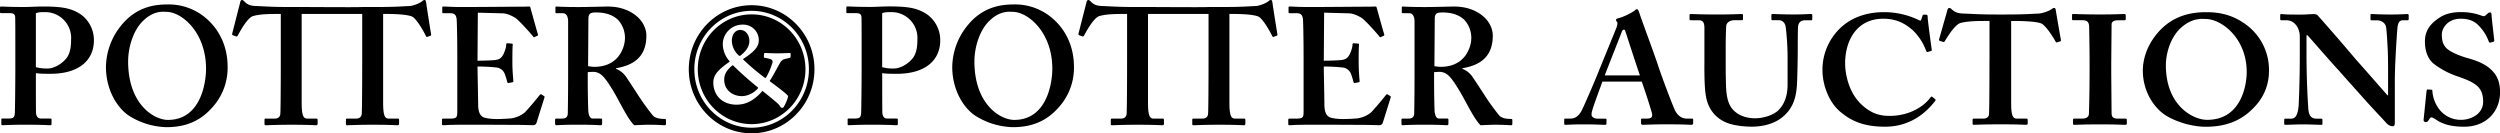
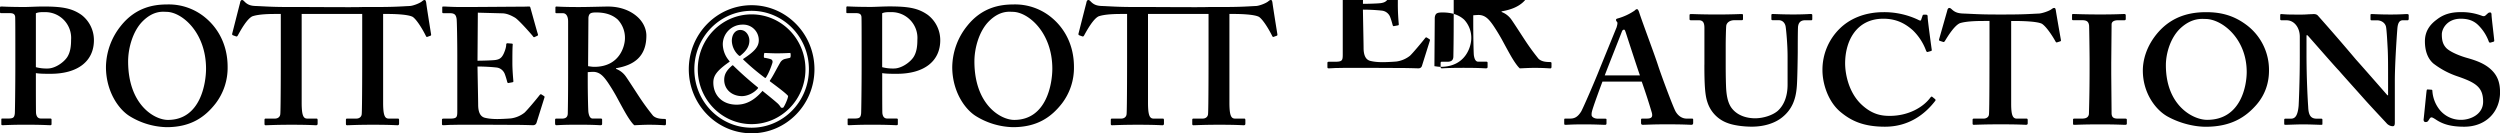
<svg xmlns="http://www.w3.org/2000/svg" xml:space="preserve" width="600" height="32">
-   <path d="M384.58 19.61c-.33.86-2.31 6.18-2.52 7.19-.08.3-.08.6-.08.78 0 .48.65.9 1.46.9h1.71c.32 0 .41.07.41.18v.93c0 .22-.08.37-.33.37-.57 0-2.27-.11-5.12-.11-3 0-3.89.11-4.46.11-.24 0-.24-.22-.24-.49v-.71c0-.23.08-.3.24-.3h1.22c1.14 0 1.87-.52 2.6-1.68.41-.67 3.33-7.37 4.55-10.5L388 6.52c.08-.37.32-1.04.08-1.27a.83.83 0 0 1-.24-.45c0-.15.08-.3.41-.37a13.9 13.9 0 0 0 4.02-1.86c.24-.22.41-.37.61-.37.24 0 .41.45.49.67.73 2.31 3.89 10.65 4.63 13.04.97 2.91 3.57 9.83 4.14 10.84.73 1.27 1.79 1.71 2.6 1.71h1.3c.24 0 .32.07.32.26v.78c0 .22-.08.45-.41.45-.73 0-1.54-.11-6.01-.11-3.41 0-4.79.11-5.68.11-.33 0-.41-.22-.41-.45v-.74c0-.23.08-.3.33-.3h1.05c1.14 0 1.46-.37 1.22-1.38a147.8 147.8 0 0 0-2.43-7.49h-9.44zm9.01-1.5c-.41-1.08-3.17-9.57-3.41-10.32-.16-.45-.24-.67-.41-.67-.24 0-.41.15-.53.48-.16.48-3.81 9.65-4.1 10.5h8.45zm15.46-2.57c0 4.88.16 7.34.73 8.98a7.84 7.84 0 0 0 4.79 4.99c1.54.6 3.9.89 5.85.89 3.08 0 5.68-.89 7.39-2.31 2.19-1.79 3.16-4.1 3.41-7.15.16-1.49.24-7.97.24-8.49 0-.48 0-5.7.08-6.14.08-.41.24-1.45 1.71-1.45h1.46c.2 0 .24-.11.24-.33v-.87c0-.18-.04-.3-.41-.3-.32 0-1.63.11-4.14.11-2.68 0-4.55-.11-4.95-.11-.24 0-.32.08-.32.3v.93c0 .15.08.26.32.26h1.46c.89 0 1.54.67 1.66 1.64.12.86.45 4.14.45 7.12v6.7c0 2.72-.81 4.88-2.35 6.29-1.3 1.12-3.57 1.79-5.44 1.79-1.95 0-4.14-.6-5.52-2.31-.97-1.19-1.3-2.91-1.42-4.62-.08-1.2-.12-3.84-.12-5.7v-4.62c0-2.16.08-4.4.12-4.84.04-.78.77-1.45 1.99-1.45h1.71c.25 0 .33-.07.33-.3v-.92c0-.18-.08-.26-.33-.26-.49 0-2.43.11-5.84.11-3.9 0-5.85-.11-6.25-.11-.33 0-.41.08-.41.3v.86c0 .26.08.33.32.33h1.87c1.05 0 1.38.6 1.38 1.86v8.82zm54.67 7.68c-.12-.11-.28 0-.48.26-1.71 2.28-5.24 4.33-9.7 4.33-1.95 0-4.3-.3-6.98-2.91-3-2.98-3.73-7.38-3.73-9.68 0-5.36 2.68-10.73 9.17-10.73 3.16 0 5.28 1.19 7.06 2.76a13.01 13.01 0 0 1 3.17 4.84c.12.3.24.45.45.37l.77-.22c.16-.04.2-.15.16-.37-.16-1.12-.97-7.08-.97-7.75 0-.52-.08-.6-.57-.6-.49 0-.57 0-.65.22l-.33.97c-.08.3-.24.3-.81 0a19 19 0 0 0-8.2-1.79c-4.87 0-8.36 1.79-10.55 3.95a13.8 13.8 0 0 0-4.14 9.98c0 3.28 1.38 7.6 4.38 10.06 2.52 2.08 5.44 3.5 10.63 3.5 5.76 0 9.66-3.05 12.09-6.25.08-.15.04-.26-.08-.38l-.69-.56zm13.75-8.87c0 .75 0 12.14-.12 13.11-.04.56-.53 1.01-1.34 1.01h-2.31c-.16 0-.28.07-.28.3v.85c0 .26.08.33.32.33.57 0 2.27-.11 6.41-.11 4.38 0 5.68.11 6.09.11.32 0 .41-.15.41-.37v-.78c0-.18-.08-.33-.24-.33h-2.35c-.98 0-1.38-.75-1.38-3.58V5.04h1.14c1.46 0 5.12.08 6.25.67 1.14.75 2.64 3.13 3.21 4.17.12.22.21.33.37.3l.81-.26c.12-.04.2-.11.16-.33-.32-1.79-1.13-6.41-1.22-7.08-.08-.45-.16-.6-.41-.6-.25 0-.41.15-.73.37-.61.41-2.15.93-2.92.97-1.87.08-3.57.23-8.04.23h-2.19c-3.98 0-5.68-.15-7.88-.23-1.14-.04-1.95-.22-2.76-.97-.24-.22-.41-.37-.65-.37-.16 0-.4.15-.49.67l-1.95 6.85c-.04.19 0 .3.16.37l.81.26c.2.08.33-.07.45-.26.77-1.27 2.31-3.72 3.61-4.25 1.71-.52 4.63-.52 5.93-.52h1.14v9.32zm29.23.53.08-9.01c0-.71.65-1.01 1.54-1.01h1.54c.16 0 .32-.07.32-.3V3.7c0-.19-.08-.34-.32-.34-.57 0-1.87.11-5.76.11-3.98 0-6.09-.11-6.57-.11-.16 0-.24.08-.24.26v.97c0 .19.08.26.32.26h2.11c1.14 0 1.54.37 1.66 1.27.04.48.12 7.19.12 8.08v2.61a360 360 0 0 1-.16 10.58c-.16 1.01-1.06 1.08-1.87 1.08h-1.62c-.24 0-.32.07-.32.22v1.01c0 .19.08.26.32.26.41 0 2.19-.11 6.25-.11 3.81 0 5.44.11 5.93.11.24 0 .41-.07.41-.3v-.93c0-.19-.16-.26-.33-.26h-1.7c-.97 0-1.63-.15-1.63-1.34l-.08-9.35v-2.9zm32.34-8.98a13.46 13.46 0 0 1 5.52 11.03c0 2.76-.81 5.66-3 8.2-2.6 2.98-6.09 5.29-12.18 5.29-2.44 0-5.93-.67-9.17-2.46-2.88-1.6-5.93-5.66-5.93-11.03 0-2.24.69-5.77 3.73-9.24 3.57-4.02 7.96-4.77 11.45-4.77 3.01 0 6.25.52 9.58 2.98m-15.58.74c-2.47 2.2-3.65 6.03-3.65 9.01 0 9.68 6.49 13.11 9.9 13.11 8.2 0 9.5-8.35 9.5-11.47 0-8.12-6.01-12.74-9.9-12.74-.74.01-3.09-.37-5.85 2.09m30.11 1.83h.24c.49.52 6.98 7.97 7.55 8.49.49.6 3.65 4.1 6.5 7.3 2.51 2.76 4.71 5.06 5.03 5.44.32.3.81.59 1.38.59.49 0 .49-.52.49-1.04v-9.83c0-3.8.41-10.06.61-12.59.12-1.38.52-1.97 1.34-1.97h1.14c.16 0 .24-.15.24-.37v-.86c0-.11-.08-.26-.41-.26-.49 0-1.46.11-3.9.11-2.76 0-4.06-.11-4.54-.11-.32 0-.32.08-.32.3v.86c0 .19 0 .34.24.34h1.3c.97 0 1.87.52 2.15 1.42.2.63.37 4.28.45 5.7.08 1.86.08 3.73.08 7v3.87h-.16c-.65-.75-6.98-7.97-7.55-8.57a505.68 505.68 0 0 0-9.17-10.58c-.24-.22-.49-.33-.97-.33-.24 0-.61.04-1.13.04-.49.04-1.1.08-1.79.08-1.79 0-2.88 0-3.62-.04-.73-.04-1.05-.08-1.26-.08-.16 0-.24.08-.24.22v1.01c0 .15.08.22.24.26h1.3c1.79 0 3.16 1.71 3.16 3.95v4.73c0 5.96-.24 11.17-.28 11.84-.21 2.27-.77 3.09-1.83 3.09h-1.38c-.16 0-.25.15-.25.22v.93c0 .26.08.33.25.33.4 0 3.16-.11 4.22-.11 1.54 0 3.98.11 4.38.11.32 0 .32-.07.32-.29v-.86c0-.18 0-.33-.32-.33H556c-1.46 0-1.95-.9-2.03-2.76-.08-1.16-.41-6.37-.41-12.7V8.47zm29.06 13c-.16 0-.2.07-.24.3-.08.44-.65 6.48-.73 6.92 0 .38.16.6.49.6.32 0 .49-.07.73-.45.24-.37.41-.67.65-.67.24 0 .49.15.97.45 1.63 1.12 3.57 1.79 6.9 1.79 5.36 0 8.61-3.72 8.61-8.27 0-2.5-.73-4.06-2.03-5.33-1.54-1.49-3.49-2.23-5.85-2.9-1.63-.45-3.9-1.34-4.95-2.31-.97-.97-1.14-2.09-1.14-3.35 0-1.38 1.3-3.76 4.54-3.76 1.87 0 3.17.52 4.22 1.56a10.67 10.67 0 0 1 2.52 3.95c.08.22.25.26.41.22l.65-.19c.16-.04.24-.11.24-.26 0-.37-.65-5.59-.65-6.18 0-.37-.08-.6-.33-.6s-.41.07-.57.22l-.53.48c-.2.19-.45.26-.85.11a13.7 13.7 0 0 0-5.11-.89c-2.35 0-4.14.52-5.76 1.79-1.95 1.42-2.84 3.13-2.84 5.21 0 2.27.65 4.13 2.03 5.33a19.84 19.84 0 0 0 5.93 3.13c4.3 1.49 6.01 2.61 6.01 6.03 0 3.09-3.09 4.36-5.28 4.36a6.5 6.5 0 0 1-5.36-2.68 8.08 8.08 0 0 1-1.54-4.25c0-.22-.08-.3-.24-.3l-.9-.06zm-236.88-5.43c-.47 0-.94-.08-1.49-.16l.08-11.49c0-.48.16-.96.47-1.16.31-.2.78-.24 1.41-.24 1.96 0 3.76.44 5.17 1.72a6.36 6.36 0 0 1 1.72 4.47c0 1.84-1.26 6.86-7.36 6.86m-9.4 13.65c0 .24.08.36.31.36.39 0 1.33-.12 5.17-.12 4.07 0 4.85.12 5.36.12.31 0 .43-.08.43-.36v-.96c0-.16-.08-.28-.31-.28h-1.96c-.63 0-.9-.72-1.02-1.52-.08-.6-.15-5.07-.15-7.46v-2.15c.43-.04 1.1-.08 1.25-.08 1.64 0 2.54 1.08 3.52 2.47a48.2 48.2 0 0 1 2.11 3.44c.35.64 1.88 3.51 2.58 4.63.51.84 1.25 1.91 1.72 2.28.86-.04 2.35-.12 3.45-.12 2.51 0 3.52.12 3.84.12.23 0 .31-.12.31-.4v-.84c0-.16-.08-.28-.31-.28-.94 0-2.04-.08-2.78-.76a53.74 53.74 0 0 1-3.32-4.55c-.32-.48-2.74-4.23-3.21-4.87a5.04 5.04 0 0 0-2.35-1.83v-.16c4.3-.72 7.28-2.79 7.28-7.82 0-1.52-.71-3.19-2.11-4.47-1.57-1.44-3.99-2.51-7.12-2.51-1.18 0-4.78.12-6.97.12-3.84 0-5.09-.12-5.36-.12-.2 0-.28.08-.28.28v1.08c0 .16.08.24.28.24h1.53c.71 0 1.25.64 1.25 1.99v10.5c0 3.75 0 7.5-.08 11.49 0 1.08-.63 1.32-1.49 1.32h-1.33c-.16 0-.24.12-.24.32v.9zm-27.17.04c0 .24.08.32.31.32.35 0 .9-.04 1.68-.08.82 0 1.88-.04 3.33-.04 6.54 0 10.57.04 13.03.04 2.43.04 3.29.08 3.48.08.47 0 .74-.24.86-.6l1.88-5.99c.08-.2.04-.32-.08-.4l-.63-.4c-.16-.08-.28-.04-.43.16-.75.96-2.94 3.59-3.64 4.23a6.69 6.69 0 0 1-3.21 1.36c-.78.08-2.58.16-3.29.16-1.49 0-2.43-.16-3.05-.32-.86-.24-1.56-1.04-1.56-3.11 0-.72-.08-4.63-.12-6.79l-.04-2.39c1.25 0 3.13.08 4.54.24a2.4 2.4 0 0 1 1.96 1.44c.2.48.47 1.36.63 2 .08.24.16.32.31.28l.86-.16c.24-.04.31-.08.31-.28a54 54 0 0 1-.23-4.39c0-1.04 0-3.67.08-4.31.04-.24-.08-.32-.23-.32l-1.02-.08c-.16 0-.31.08-.31.32 0 .72-.39 1.72-.63 2.23-.47.96-.94 1.28-1.8 1.44-.47.12-3.29.2-4.46.2l.08-11.53 5.95.16c1.1.04 2.15.56 2.97 1.04.94.56 4.15 4.23 4.3 4.47.12.2.23.24.35.2l.71-.32c.16-.08.2-.2.12-.44-.16-.4-1.64-5.83-1.8-6.35-.04-.16-.12-.24-.31-.24-.2 0-.94.04-1.56.04-1.72 0-10.73.08-12.45.08h-1.1c-3.21.04-4.62-.12-5.48-.12-.2 0-.24.08-.24.28v1.04c0 .2.08.28.24.28h1.49c1.18 0 1.57.32 1.72 1.4.08.56.16 5.51.16 8.78v13.41c0 1.48-.16 1.72-1.96 1.72h-1.33c-.31 0-.39.08-.39.32v.94zM260.72.72c-.16.56-1.49 5.83-1.88 7.34-.04.2 0 .32.16.4l.78.28c.2.08.31-.08.43-.28.74-1.36 2.23-3.99 3.48-4.55 1.64-.56 4.46-.56 5.71-.56h1.1v9.98c0 .8 0 13.01-.12 14.05-.04.6-.51 1.08-1.29 1.08h-2.23c-.16 0-.27.08-.27.32v.92c0 .28.08.36.31.36.55 0 2.19-.12 6.19-.12 4.23 0 5.48.12 5.87.12.31 0 .39-.16.39-.4v-.84c0-.2-.08-.36-.23-.36h-2.27c-.94 0-1.33-.8-1.33-3.83V3.35h14.53v9.98c0 .8 0 13.01-.12 14.05-.04.6-.51 1.08-1.29 1.08h-2.23c-.16 0-.27.08-.27.32v.92c0 .28.08.36.31.36.55 0 2.19-.12 6.18-.12 4.23 0 5.48.12 5.87.12.31 0 .39-.16.39-.4v-.84c0-.2-.08-.36-.23-.36h-2.27c-.94 0-1.33-.8-1.33-3.83V3.35h1.1c1.41 0 4.93.08 6.03.72 1.1.8 2.54 3.35 3.09 4.47.12.24.2.36.35.32l.78-.28c.12-.04.2-.12.16-.36-.31-1.91-1.1-6.86-1.18-7.58-.08-.48-.16-.64-.4-.64-.24 0-.39.16-.71.4-.59.44-2.07 1-2.82 1.04-1.8.08-3.44.24-7.75.24h-3.73v.01c-1.96.08-11.55-.01-15.81-.01h-2.11c-3.83 0-5.48-.16-7.59-.24-1.1-.04-1.88-.24-2.66-1.04-.23-.24-.39-.4-.63-.4-.15 0-.38.16-.46.72m-26.86 14.01c0-3.19 1.13-7.3 3.52-9.66 2.66-2.63 4.93-2.23 5.63-2.23 3.76 0 9.55 4.95 9.55 13.65 0 3.35-1.25 12.29-9.16 12.29-3.27-.01-9.54-3.68-9.54-14.05m-5.32 1.35c0 5.75 2.94 10.1 5.72 11.81a17.67 17.67 0 0 0 8.85 2.63c5.87 0 9.24-2.47 11.74-5.67a14.08 14.08 0 0 0 2.9-8.78c0-5.43-2.39-9.38-5.32-11.81a13.7 13.7 0 0 0-9.24-3.19c-3.37 0-7.59.8-11.04 5.11a16.03 16.03 0 0 0-3.61 9.9m-14 .36a9.82 9.82 0 0 1-2.82-.32V3.19c.63-.32 1.57-.28 2.27-.28a6.2 6.2 0 0 1 6.18 6.67c0 1.44-.16 2.95-.94 4.15-.93 1.36-2.97 2.71-4.69 2.71M203.11 2.87c0 .2.08.28.23.28h2.04c.86 0 1.29.2 1.37.88.04.44.04 4.67.04 7.3v4.63c0 4.63-.08 10.85-.12 11.25-.12 1.08-.43 1.24-1.76 1.24h-1.25c-.23 0-.23.08-.23.32v1c0 .12 0 .28.31.28.39 0 1.96-.12 5.4-.12 4.23 0 5.48.12 6.03.12.31 0 .31-.16.31-.4v-.92c0-.12 0-.28-.31-.28h-2.19c-.71 0-1.1-.4-1.21-1.28-.04-.52-.04-5.95-.04-7.86v-1.76c1.02.16 2.19.16 3.52.16 6.65 0 10.41-3.11 10.41-8.06a7.63 7.63 0 0 0-2.98-6.07c-2.27-1.6-4.54-2.04-9.24-2.04-1.33 0-3.6.12-4.3.12-3.92 0-5.32-.12-5.79-.12-.16 0-.23.08-.23.32v1.01zm-60.48 13.17c-.47 0-.94-.08-1.49-.16l.08-11.49c0-.48.16-.96.47-1.16.31-.2.78-.24 1.41-.24 1.96 0 3.76.44 5.17 1.72a6.36 6.36 0 0 1 1.72 4.47c0 1.84-1.25 6.86-7.36 6.86m-9.39 13.65c0 .24.08.36.31.36.39 0 1.33-.12 5.17-.12 4.07 0 4.86.12 5.36.12.31 0 .43-.08.43-.36v-.96c0-.16-.08-.28-.31-.28h-1.96c-.63 0-.9-.72-1.02-1.52-.08-.6-.16-5.07-.16-7.46v-2.15c.43-.04 1.1-.08 1.25-.08 1.64 0 2.54 1.08 3.52 2.47a44.8 44.8 0 0 1 2.11 3.44c.35.64 1.88 3.51 2.58 4.63.51.84 1.25 1.91 1.72 2.28.86-.04 2.35-.12 3.44-.12 2.5 0 3.52.12 3.84.12.23 0 .31-.12.31-.4v-.84c0-.16-.08-.28-.31-.28-.94 0-2.04-.08-2.78-.76a56.3 56.3 0 0 1-3.33-4.55c-.32-.48-2.74-4.23-3.21-4.87a5.04 5.04 0 0 0-2.35-1.83v-.16c4.31-.72 7.28-2.79 7.28-7.82 0-1.52-.7-3.19-2.11-4.47-1.57-1.44-3.99-2.51-7.12-2.51-1.18 0-4.77.12-6.97.12-3.83 0-5.09-.12-5.36-.12-.2 0-.27.08-.27.28v1.08c0 .16.08.24.27.24h1.53c.71 0 1.25.64 1.25 1.99v10.5c0 3.75 0 7.5-.08 11.49 0 1.08-.63 1.32-1.49 1.32h-1.33c-.16 0-.23.12-.23.32v.9zm-27.17.04c0 .24.08.32.31.32.35 0 .9-.04 1.68-.08.82 0 1.88-.04 3.33-.04 6.54 0 10.57.04 13.03.04 2.43.04 3.29.08 3.49.08.47 0 .74-.24.86-.6l1.88-5.99c.08-.2.04-.32-.08-.4l-.63-.4c-.16-.08-.27-.04-.43.16-.74.96-2.94 3.59-3.64 4.23a6.69 6.69 0 0 1-3.21 1.36c-.78.08-2.58.16-3.29.16-1.49 0-2.43-.16-3.05-.32-.86-.24-1.56-1.04-1.56-3.11 0-.72-.08-4.63-.12-6.79l-.04-2.39c1.25 0 3.13.08 4.54.24.86.08 1.6.64 1.96 1.44.2.48.47 1.36.63 2 .08.24.16.32.31.28l.86-.16c.24-.04.31-.08.31-.28-.08-.88-.24-2.79-.24-4.39 0-1.04 0-3.67.08-4.31.04-.24-.08-.32-.23-.32l-1.02-.08c-.16 0-.31.08-.31.32 0 .72-.39 1.72-.63 2.23-.47.96-.94 1.28-1.8 1.44-.47.12-3.29.2-4.46.2l.08-11.53 5.95.16c1.1.04 2.15.56 2.97 1.04.94.56 4.15 4.23 4.31 4.47.12.2.23.24.35.2l.7-.32c.16-.08.2-.2.12-.44-.16-.4-1.64-5.83-1.8-6.35-.04-.16-.12-.24-.31-.24-.2 0-.94.04-1.57.04-1.72 0-10.72.08-12.45.08h-1.09c-3.21.04-4.62-.12-5.48-.12-.2 0-.24.08-.24.28v1.04c0 .2.08.28.24.28h1.49c1.17 0 1.57.32 1.72 1.4.08.56.16 5.51.16 8.78v13.41c0 1.48-.16 1.72-1.96 1.72h-1.33c-.31 0-.39.08-.39.32v.94zM57.61.72c-.16.56-1.49 5.83-1.88 7.34-.04.2 0 .32.16.4l.78.28c.2.08.31-.08.43-.28.74-1.36 2.23-3.99 3.48-4.55 1.64-.56 4.46-.56 5.72-.56h1.09v9.98c0 .8 0 13.01-.12 14.05-.04.6-.51 1.08-1.29 1.08h-2.23c-.16 0-.27.08-.27.32v.92c0 .28.08.36.31.36.55 0 2.19-.12 6.18-.12 4.23 0 5.48.12 5.87.12.31 0 .39-.16.39-.4v-.84c0-.2-.08-.36-.23-.36h-2.27c-.94 0-1.33-.8-1.33-3.83V3.35h14.53v9.98c0 .8 0 13.01-.12 14.05-.04.6-.51 1.08-1.29 1.08h-2.23c-.16 0-.27.08-.27.32v.92c0 .28.08.36.31.36.55 0 2.19-.12 6.19-.12 4.23 0 5.48.12 5.87.12.31 0 .39-.16.39-.4v-.84c0-.2-.08-.36-.23-.36h-2.27c-.94 0-1.33-.8-1.33-3.83V3.35h1.1c1.41 0 4.93.08 6.03.72 1.1.8 2.54 3.35 3.09 4.47.12.24.19.36.35.32l.78-.28c.12-.04.2-.12.16-.36-.31-1.91-1.1-6.86-1.17-7.58-.1-.48-.17-.64-.41-.64-.23 0-.39.16-.7.4-.59.44-2.07 1-2.82 1.04-1.8.08-3.44.24-7.75.24h-3.73v.01c-1.96.08-11.55-.01-15.81-.01h-2.12c-3.83 0-5.48-.16-7.59-.24C60.27 1.4 59.48 1.2 58.7.4c-.23-.24-.39-.4-.63-.4-.15 0-.39.16-.46.72M30.75 14.73c0-3.19 1.13-7.3 3.52-9.66 2.66-2.63 4.93-2.23 5.63-2.23 3.76 0 9.55 4.95 9.55 13.65 0 3.35-1.25 12.29-9.16 12.29-3.28-.01-9.54-3.68-9.54-14.05m-5.32 1.35c0 5.75 2.94 10.1 5.71 11.81a17.67 17.67 0 0 0 8.85 2.63c5.87 0 9.24-2.47 11.74-5.67a14.08 14.08 0 0 0 2.9-8.78c0-5.43-2.39-9.38-5.32-11.81a13.7 13.7 0 0 0-9.24-3.19c-3.37 0-7.59.8-11.04 5.11a16.07 16.07 0 0 0-3.6 9.9m-14 .36a9.82 9.82 0 0 1-2.82-.32V3.19c.63-.32 1.57-.28 2.27-.28a6.2 6.2 0 0 1 6.18 6.67c0 1.44-.16 2.95-.94 4.15-.93 1.36-2.97 2.71-4.69 2.71M0 2.87c0 .2.08.28.23.28h2.04c.86 0 1.29.2 1.37.88.04.44.04 4.67.04 7.3v4.63c0 4.63-.08 10.85-.12 11.25-.12 1.08-.43 1.24-1.76 1.24H.55c-.23 0-.23.08-.23.32v1c0 .12 0 .28.31.28.39 0 1.96-.12 5.4-.12 4.23 0 5.48.12 6.03.12.31 0 .31-.16.31-.4v-.92c0-.12 0-.28-.31-.28h-2.2c-.71 0-1.1-.4-1.21-1.28-.04-.52-.04-5.95-.04-7.86v-1.76c1.02.16 2.19.16 3.52.16 6.65 0 10.41-3.11 10.41-8.06a7.6 7.6 0 0 0-2.98-6.07C17.3 2 15.03 1.56 10.33 1.56c-1.33 0-3.6.12-4.31.12-3.91 0-5.32-.12-5.79-.12-.15 0-.23.08-.23.32v.99zm180.39-1.62c-8.33 0-15.08 6.88-15.08 15.37 0 8.49 6.75 15.37 15.08 15.37s15.08-6.88 15.08-15.37c0-8.49-6.76-15.37-15.08-15.37m0 29.4c-7.6 0-13.75-6.28-13.75-14.03S172.79 2.6 180.39 2.6s13.75 6.28 13.75 14.02-6.16 14.03-13.75 14.03m-2.73-17.27c1.38-1.09 2.19-2.18 2.19-3.64 0-1.17-.78-2.55-2.19-2.55-1.09 0-2.02.94-2.02 2.65a4.9 4.9 0 0 0 1.76 3.55c.03.02.21.05.26-.01m-1.72 2.32c-.03-.03-.17-.03-.2 0-1.07.96-1.93 1.87-1.93 3.46 0 2.34 1.9 3.91 4.26 3.91 1.18 0 2.76-.63 3.79-1.82.06-.09.12-.17.03-.27a81.2 81.2 0 0 1-5.95-5.28m4.45-12.25c-7.14 0-12.92 5.9-12.92 13.17s5.79 13.17 12.92 13.17 12.92-5.9 12.92-13.17-5.79-13.17-12.92-13.17m7.92 10.72c-.55.17-.87.53-1.06.85-1.1 1.91-1.79 3.37-2.48 4.31-.03.03 0 .2.03.2 1.7 1.27 3.8 2.82 4.34 3.5 0 .62-.86 2.46-1.15 2.78-.09.09-.49.06-.57 0a4.13 4.13 0 0 0-.92-1.11c-1.09-.95-2.22-1.85-3.46-2.85-.08-.1-.05-.04-.1.03-2.19 2.52-4.23 3.24-6.16 3.24-3.45 0-5.58-2.26-5.58-5.31 0-1.58.75-2.81 3.89-4.99.02-.05.02-.12 0-.14a6.23 6.23 0 0 1-1.62-4.02 4.73 4.73 0 0 1 4.78-4.75 3.73 3.73 0 0 1 3.86 3.72c0 1.52-.89 2.64-3.71 4.49-.07.03-.07.12-.03.16a52.8 52.8 0 0 0 5.21 4.4c.06.03.2.03.23-.04.6-.91 1.15-2.25 1.5-3.34.12-.29.26-.85-.32-1.09a9.9 9.9 0 0 0-1.58-.35c-.15-.04-.06-1.06.06-1.15.49 0 1.75.09 2.93.09 1.9 0 2.9-.09 3.28-.09.11.18.14 1.06-.08 1.17-.49.11-.98.21-1.29.29" />
+   <path d="M384.58 19.61c-.33.86-2.31 6.18-2.52 7.19-.08.3-.08.6-.08.78 0 .48.65.9 1.46.9h1.71c.32 0 .41.07.41.18v.93c0 .22-.08.37-.33.37-.57 0-2.27-.11-5.12-.11-3 0-3.89.11-4.46.11-.24 0-.24-.22-.24-.49v-.71c0-.23.08-.3.24-.3h1.22c1.14 0 1.87-.52 2.6-1.68.41-.67 3.33-7.37 4.55-10.5L388 6.52c.08-.37.32-1.04.08-1.27a.83.83 0 0 1-.24-.45c0-.15.08-.3.41-.37a13.9 13.9 0 0 0 4.02-1.86c.24-.22.41-.37.61-.37.24 0 .41.45.49.67.73 2.31 3.89 10.65 4.63 13.04.97 2.91 3.57 9.83 4.14 10.84.73 1.27 1.79 1.71 2.6 1.71h1.3c.24 0 .32.07.32.26v.78c0 .22-.08.45-.41.45-.73 0-1.54-.11-6.01-.11-3.41 0-4.79.11-5.68.11-.33 0-.41-.22-.41-.45v-.74c0-.23.08-.3.33-.3h1.05c1.14 0 1.46-.37 1.22-1.38a147.8 147.8 0 0 0-2.43-7.49h-9.44zm9.01-1.5c-.41-1.08-3.17-9.57-3.41-10.32-.16-.45-.24-.67-.41-.67-.24 0-.41.15-.53.48-.16.48-3.81 9.65-4.1 10.5h8.45zm15.46-2.57c0 4.88.16 7.34.73 8.98a7.84 7.84 0 0 0 4.79 4.99c1.54.6 3.9.89 5.85.89 3.08 0 5.68-.89 7.39-2.31 2.19-1.79 3.16-4.1 3.41-7.15.16-1.49.24-7.97.24-8.49 0-.48 0-5.7.08-6.14.08-.41.24-1.45 1.71-1.45h1.46c.2 0 .24-.11.24-.33v-.87c0-.18-.04-.3-.41-.3-.32 0-1.63.11-4.14.11-2.68 0-4.55-.11-4.95-.11-.24 0-.32.08-.32.3v.93c0 .15.08.26.32.26h1.46c.89 0 1.54.67 1.66 1.64.12.86.45 4.14.45 7.12v6.7c0 2.72-.81 4.88-2.35 6.29-1.3 1.12-3.57 1.79-5.44 1.79-1.95 0-4.14-.6-5.52-2.31-.97-1.19-1.3-2.91-1.42-4.62-.08-1.2-.12-3.84-.12-5.7v-4.62c0-2.16.08-4.4.12-4.84.04-.78.77-1.45 1.99-1.45h1.71c.25 0 .33-.07.33-.3v-.92c0-.18-.08-.26-.33-.26-.49 0-2.43.11-5.84.11-3.9 0-5.85-.11-6.25-.11-.33 0-.41.08-.41.3v.86c0 .26.08.33.32.33h1.87c1.05 0 1.38.6 1.38 1.86v8.82zm54.67 7.68c-.12-.11-.28 0-.48.26-1.71 2.28-5.24 4.33-9.7 4.33-1.95 0-4.3-.3-6.98-2.91-3-2.98-3.73-7.38-3.73-9.68 0-5.36 2.68-10.73 9.17-10.73 3.16 0 5.28 1.19 7.06 2.76a13.01 13.01 0 0 1 3.17 4.84c.12.3.24.45.45.37l.77-.22c.16-.04.2-.15.16-.37-.16-1.12-.97-7.08-.97-7.75 0-.52-.08-.6-.57-.6-.49 0-.57 0-.65.22l-.33.97c-.08.3-.24.3-.81 0a19 19 0 0 0-8.2-1.79c-4.87 0-8.36 1.79-10.55 3.95a13.8 13.8 0 0 0-4.14 9.98c0 3.28 1.38 7.6 4.38 10.06 2.52 2.08 5.44 3.5 10.63 3.5 5.76 0 9.66-3.05 12.09-6.25.08-.15.04-.26-.08-.38l-.69-.56zm13.75-8.87c0 .75 0 12.14-.12 13.11-.04.56-.53 1.01-1.34 1.01h-2.31c-.16 0-.28.07-.28.3v.85c0 .26.08.33.32.33.57 0 2.27-.11 6.41-.11 4.38 0 5.68.11 6.09.11.32 0 .41-.15.41-.37v-.78c0-.18-.08-.33-.24-.33h-2.35c-.98 0-1.38-.75-1.38-3.58V5.04h1.14c1.46 0 5.12.08 6.25.67 1.14.75 2.64 3.13 3.21 4.17.12.22.21.33.37.3l.81-.26c.12-.04.2-.11.16-.33-.32-1.79-1.13-6.41-1.22-7.08-.08-.45-.16-.6-.41-.6-.25 0-.41.15-.73.37-.61.41-2.15.93-2.92.97-1.87.08-3.57.23-8.04.23h-2.19c-3.98 0-5.68-.15-7.88-.23-1.14-.04-1.95-.22-2.76-.97-.24-.22-.41-.37-.65-.37-.16 0-.4.15-.49.67l-1.95 6.85c-.04.19 0 .3.16.37l.81.26c.2.08.33-.07.45-.26.77-1.27 2.31-3.72 3.61-4.25 1.71-.52 4.63-.52 5.93-.52h1.14v9.32zm29.23.53.08-9.01c0-.71.65-1.01 1.54-1.01h1.54c.16 0 .32-.07.32-.3V3.7c0-.19-.08-.34-.32-.34-.57 0-1.87.11-5.76.11-3.98 0-6.09-.11-6.57-.11-.16 0-.24.08-.24.26v.97c0 .19.08.26.32.26h2.11c1.14 0 1.54.37 1.66 1.27.04.48.12 7.19.12 8.08v2.61a360 360 0 0 1-.16 10.58c-.16 1.01-1.06 1.08-1.87 1.08h-1.62c-.24 0-.32.07-.32.22v1.01c0 .19.08.26.32.26.41 0 2.19-.11 6.25-.11 3.81 0 5.44.11 5.93.11.24 0 .41-.07.41-.3v-.93c0-.19-.16-.26-.33-.26h-1.7c-.97 0-1.63-.15-1.63-1.34l-.08-9.35v-2.9zm32.34-8.98a13.46 13.46 0 0 1 5.52 11.03c0 2.76-.81 5.66-3 8.2-2.6 2.98-6.09 5.29-12.18 5.29-2.44 0-5.93-.67-9.17-2.46-2.88-1.6-5.93-5.66-5.93-11.03 0-2.24.69-5.77 3.73-9.24 3.57-4.02 7.96-4.77 11.45-4.77 3.01 0 6.25.52 9.58 2.98m-15.58.74c-2.47 2.2-3.65 6.03-3.65 9.01 0 9.68 6.49 13.11 9.9 13.11 8.2 0 9.5-8.35 9.5-11.47 0-8.12-6.01-12.74-9.9-12.74-.74.01-3.09-.37-5.85 2.09m30.11 1.83h.24c.49.52 6.98 7.97 7.55 8.49.49.6 3.65 4.1 6.5 7.3 2.51 2.76 4.71 5.06 5.03 5.44.32.3.81.59 1.38.59.49 0 .49-.52.49-1.04v-9.83c0-3.8.41-10.06.61-12.59.12-1.38.52-1.97 1.34-1.97h1.14c.16 0 .24-.15.24-.37v-.86c0-.11-.08-.26-.41-.26-.49 0-1.46.11-3.9.11-2.76 0-4.06-.11-4.54-.11-.32 0-.32.08-.32.3v.86c0 .19 0 .34.24.34h1.3c.97 0 1.87.52 2.15 1.42.2.63.37 4.28.45 5.7.08 1.86.08 3.73.08 7v3.87h-.16c-.65-.75-6.98-7.97-7.55-8.57a505.68 505.68 0 0 0-9.17-10.58c-.24-.22-.49-.33-.97-.33-.24 0-.61.04-1.13.04-.49.04-1.1.08-1.79.08-1.79 0-2.88 0-3.62-.04-.73-.04-1.05-.08-1.26-.08-.16 0-.24.08-.24.22v1.01c0 .15.08.22.24.26h1.3c1.79 0 3.16 1.71 3.16 3.95v4.73c0 5.96-.24 11.17-.28 11.84-.21 2.27-.77 3.09-1.83 3.09h-1.38c-.16 0-.25.15-.25.22v.93c0 .26.08.33.25.33.4 0 3.16-.11 4.22-.11 1.54 0 3.98.11 4.38.11.32 0 .32-.07.32-.29v-.86c0-.18 0-.33-.32-.33H556c-1.46 0-1.95-.9-2.03-2.76-.08-1.16-.41-6.37-.41-12.7V8.47zm29.06 13c-.16 0-.2.07-.24.3-.08.44-.65 6.48-.73 6.92 0 .38.16.6.49.6.32 0 .49-.07.73-.45.24-.37.41-.67.65-.67.24 0 .49.15.97.45 1.63 1.12 3.57 1.79 6.9 1.79 5.36 0 8.61-3.72 8.61-8.27 0-2.5-.73-4.06-2.03-5.33-1.54-1.49-3.49-2.23-5.85-2.9-1.63-.45-3.9-1.34-4.95-2.31-.97-.97-1.14-2.09-1.14-3.35 0-1.38 1.3-3.76 4.54-3.76 1.87 0 3.17.52 4.22 1.56a10.67 10.67 0 0 1 2.52 3.95c.08.22.25.26.41.22l.65-.19c.16-.04.24-.11.24-.26 0-.37-.65-5.59-.65-6.18 0-.37-.08-.6-.33-.6s-.41.07-.57.22l-.53.48c-.2.19-.45.26-.85.11a13.7 13.7 0 0 0-5.11-.89c-2.35 0-4.14.52-5.76 1.79-1.95 1.42-2.84 3.13-2.84 5.21 0 2.27.65 4.13 2.03 5.33a19.84 19.84 0 0 0 5.93 3.13c4.3 1.49 6.01 2.61 6.01 6.03 0 3.09-3.09 4.36-5.28 4.36a6.5 6.5 0 0 1-5.36-2.68 8.08 8.08 0 0 1-1.54-4.25c0-.22-.08-.3-.24-.3l-.9-.06zm-236.88-5.43c-.47 0-.94-.08-1.49-.16l.08-11.49c0-.48.16-.96.47-1.16.31-.2.78-.24 1.41-.24 1.96 0 3.76.44 5.17 1.72a6.36 6.36 0 0 1 1.72 4.47c0 1.84-1.26 6.86-7.36 6.86c0 .24.08.36.31.36.39 0 1.33-.12 5.17-.12 4.07 0 4.85.12 5.36.12.31 0 .43-.08.43-.36v-.96c0-.16-.08-.28-.31-.28h-1.96c-.63 0-.9-.72-1.02-1.52-.08-.6-.15-5.07-.15-7.46v-2.15c.43-.04 1.1-.08 1.25-.08 1.64 0 2.54 1.08 3.52 2.47a48.2 48.2 0 0 1 2.11 3.44c.35.64 1.88 3.51 2.58 4.63.51.84 1.25 1.91 1.72 2.28.86-.04 2.35-.12 3.45-.12 2.51 0 3.52.12 3.84.12.23 0 .31-.12.31-.4v-.84c0-.16-.08-.28-.31-.28-.94 0-2.04-.08-2.78-.76a53.74 53.74 0 0 1-3.32-4.55c-.32-.48-2.74-4.23-3.21-4.87a5.04 5.04 0 0 0-2.35-1.83v-.16c4.3-.72 7.28-2.79 7.28-7.82 0-1.52-.71-3.19-2.11-4.47-1.57-1.44-3.99-2.51-7.12-2.51-1.18 0-4.78.12-6.97.12-3.84 0-5.09-.12-5.36-.12-.2 0-.28.08-.28.28v1.08c0 .16.08.24.28.24h1.53c.71 0 1.25.64 1.25 1.99v10.5c0 3.75 0 7.5-.08 11.49 0 1.08-.63 1.32-1.49 1.32h-1.33c-.16 0-.24.12-.24.32v.9zm-27.17.04c0 .24.08.32.31.32.35 0 .9-.04 1.68-.08.82 0 1.88-.04 3.33-.04 6.54 0 10.57.04 13.03.04 2.43.04 3.29.08 3.48.08.47 0 .74-.24.86-.6l1.88-5.99c.08-.2.04-.32-.08-.4l-.63-.4c-.16-.08-.28-.04-.43.16-.75.96-2.94 3.59-3.64 4.23a6.69 6.69 0 0 1-3.21 1.36c-.78.08-2.58.16-3.29.16-1.49 0-2.43-.16-3.05-.32-.86-.24-1.56-1.04-1.56-3.11 0-.72-.08-4.63-.12-6.79l-.04-2.39c1.25 0 3.13.08 4.54.24a2.4 2.4 0 0 1 1.96 1.44c.2.48.47 1.36.63 2 .08.24.16.32.31.28l.86-.16c.24-.04.31-.08.31-.28a54 54 0 0 1-.23-4.39c0-1.04 0-3.67.08-4.31.04-.24-.08-.32-.23-.32l-1.02-.08c-.16 0-.31.08-.31.32 0 .72-.39 1.72-.63 2.23-.47.96-.94 1.28-1.8 1.44-.47.12-3.29.2-4.46.2l.08-11.53 5.95.16c1.1.04 2.15.56 2.97 1.04.94.56 4.15 4.23 4.3 4.47.12.2.23.24.35.2l.71-.32c.16-.08.2-.2.12-.44-.16-.4-1.64-5.83-1.8-6.35-.04-.16-.12-.24-.31-.24-.2 0-.94.04-1.56.04-1.72 0-10.73.08-12.45.08h-1.1c-3.21.04-4.62-.12-5.48-.12-.2 0-.24.08-.24.28v1.04c0 .2.08.28.24.28h1.49c1.18 0 1.57.32 1.72 1.4.08.56.16 5.51.16 8.78v13.41c0 1.48-.16 1.72-1.96 1.72h-1.33c-.31 0-.39.08-.39.32v.94zM260.72.72c-.16.56-1.49 5.83-1.88 7.34-.04.2 0 .32.16.4l.78.28c.2.08.31-.08.43-.28.74-1.36 2.23-3.99 3.48-4.55 1.64-.56 4.46-.56 5.71-.56h1.1v9.98c0 .8 0 13.01-.12 14.05-.04.6-.51 1.08-1.29 1.08h-2.23c-.16 0-.27.08-.27.32v.92c0 .28.08.36.31.36.55 0 2.19-.12 6.19-.12 4.23 0 5.48.12 5.87.12.31 0 .39-.16.39-.4v-.84c0-.2-.08-.36-.23-.36h-2.27c-.94 0-1.33-.8-1.33-3.83V3.35h14.53v9.98c0 .8 0 13.01-.12 14.05-.04.6-.51 1.08-1.29 1.08h-2.23c-.16 0-.27.08-.27.32v.92c0 .28.08.36.31.36.55 0 2.19-.12 6.18-.12 4.23 0 5.48.12 5.87.12.31 0 .39-.16.39-.4v-.84c0-.2-.08-.36-.23-.36h-2.27c-.94 0-1.33-.8-1.33-3.83V3.35h1.1c1.41 0 4.93.08 6.03.72 1.1.8 2.54 3.35 3.09 4.47.12.24.2.36.35.32l.78-.28c.12-.04.2-.12.16-.36-.31-1.91-1.1-6.86-1.18-7.58-.08-.48-.16-.64-.4-.64-.24 0-.39.16-.71.4-.59.44-2.07 1-2.82 1.04-1.8.08-3.44.24-7.75.24h-3.73v.01c-1.96.08-11.55-.01-15.81-.01h-2.11c-3.83 0-5.48-.16-7.59-.24-1.1-.04-1.88-.24-2.66-1.04-.23-.24-.39-.4-.63-.4-.15 0-.38.16-.46.72m-26.86 14.01c0-3.19 1.13-7.3 3.52-9.66 2.66-2.63 4.93-2.23 5.63-2.23 3.76 0 9.55 4.95 9.55 13.65 0 3.35-1.25 12.29-9.16 12.29-3.27-.01-9.54-3.68-9.54-14.05m-5.32 1.35c0 5.75 2.94 10.1 5.72 11.81a17.67 17.67 0 0 0 8.85 2.63c5.87 0 9.24-2.47 11.74-5.67a14.08 14.08 0 0 0 2.9-8.78c0-5.43-2.39-9.38-5.32-11.81a13.7 13.7 0 0 0-9.24-3.19c-3.37 0-7.59.8-11.04 5.11a16.03 16.03 0 0 0-3.61 9.9m-14 .36a9.82 9.82 0 0 1-2.82-.32V3.19c.63-.32 1.57-.28 2.27-.28a6.2 6.2 0 0 1 6.18 6.67c0 1.44-.16 2.95-.94 4.15-.93 1.36-2.97 2.71-4.69 2.71M203.11 2.87c0 .2.08.28.23.28h2.04c.86 0 1.29.2 1.37.88.04.44.04 4.67.04 7.3v4.63c0 4.63-.08 10.85-.12 11.25-.12 1.08-.43 1.24-1.76 1.24h-1.25c-.23 0-.23.08-.23.32v1c0 .12 0 .28.31.28.39 0 1.96-.12 5.4-.12 4.23 0 5.48.12 6.03.12.31 0 .31-.16.31-.4v-.92c0-.12 0-.28-.31-.28h-2.19c-.71 0-1.1-.4-1.21-1.28-.04-.52-.04-5.95-.04-7.86v-1.76c1.02.16 2.19.16 3.52.16 6.65 0 10.41-3.11 10.41-8.06a7.63 7.63 0 0 0-2.98-6.07c-2.27-1.6-4.54-2.04-9.24-2.04-1.33 0-3.6.12-4.3.12-3.92 0-5.32-.12-5.79-.12-.16 0-.23.08-.23.32v1.01zm-60.48 13.17c-.47 0-.94-.08-1.49-.16l.08-11.49c0-.48.16-.96.47-1.16.31-.2.78-.24 1.41-.24 1.96 0 3.76.44 5.17 1.72a6.36 6.36 0 0 1 1.72 4.47c0 1.84-1.25 6.86-7.36 6.86m-9.39 13.65c0 .24.08.36.31.36.39 0 1.33-.12 5.17-.12 4.07 0 4.86.12 5.36.12.31 0 .43-.08.43-.36v-.96c0-.16-.08-.28-.31-.28h-1.96c-.63 0-.9-.72-1.02-1.52-.08-.6-.16-5.07-.16-7.46v-2.15c.43-.04 1.1-.08 1.25-.08 1.64 0 2.54 1.08 3.52 2.47a44.8 44.8 0 0 1 2.11 3.44c.35.64 1.88 3.51 2.58 4.63.51.84 1.25 1.91 1.72 2.28.86-.04 2.35-.12 3.44-.12 2.5 0 3.52.12 3.84.12.23 0 .31-.12.31-.4v-.84c0-.16-.08-.28-.31-.28-.94 0-2.04-.08-2.78-.76a56.3 56.3 0 0 1-3.33-4.55c-.32-.48-2.74-4.23-3.21-4.87a5.04 5.04 0 0 0-2.35-1.83v-.16c4.31-.72 7.28-2.79 7.28-7.82 0-1.52-.7-3.19-2.11-4.47-1.57-1.44-3.99-2.51-7.12-2.51-1.18 0-4.77.12-6.97.12-3.83 0-5.09-.12-5.36-.12-.2 0-.27.08-.27.28v1.08c0 .16.08.24.27.24h1.53c.71 0 1.25.64 1.25 1.99v10.5c0 3.75 0 7.5-.08 11.49 0 1.08-.63 1.32-1.49 1.32h-1.33c-.16 0-.23.12-.23.32v.9zm-27.17.04c0 .24.08.32.31.32.35 0 .9-.04 1.68-.08.82 0 1.88-.04 3.33-.04 6.54 0 10.57.04 13.03.04 2.43.04 3.29.08 3.49.08.47 0 .74-.24.86-.6l1.88-5.99c.08-.2.04-.32-.08-.4l-.63-.4c-.16-.08-.27-.04-.43.16-.74.96-2.94 3.59-3.64 4.23a6.69 6.69 0 0 1-3.21 1.36c-.78.08-2.58.16-3.29.16-1.49 0-2.43-.16-3.05-.32-.86-.24-1.56-1.04-1.56-3.11 0-.72-.08-4.63-.12-6.79l-.04-2.39c1.25 0 3.13.08 4.54.24.86.08 1.6.64 1.96 1.44.2.48.47 1.36.63 2 .08.24.16.32.31.28l.86-.16c.24-.04.31-.08.31-.28-.08-.88-.24-2.79-.24-4.39 0-1.04 0-3.67.08-4.31.04-.24-.08-.32-.23-.32l-1.02-.08c-.16 0-.31.08-.31.32 0 .72-.39 1.72-.63 2.23-.47.96-.94 1.28-1.8 1.44-.47.12-3.29.2-4.46.2l.08-11.53 5.95.16c1.1.04 2.15.56 2.97 1.04.94.56 4.15 4.23 4.31 4.47.12.2.23.24.35.2l.7-.32c.16-.08.2-.2.12-.44-.16-.4-1.64-5.83-1.8-6.35-.04-.16-.12-.24-.31-.24-.2 0-.94.04-1.57.04-1.72 0-10.72.08-12.45.08h-1.09c-3.21.04-4.62-.12-5.48-.12-.2 0-.24.08-.24.28v1.04c0 .2.08.28.24.28h1.49c1.17 0 1.57.32 1.72 1.4.08.56.16 5.51.16 8.78v13.41c0 1.48-.16 1.72-1.96 1.72h-1.33c-.31 0-.39.08-.39.32v.94zM57.61.72c-.16.56-1.49 5.83-1.88 7.34-.04.2 0 .32.16.4l.78.28c.2.08.31-.08.43-.28.74-1.36 2.23-3.99 3.48-4.55 1.64-.56 4.46-.56 5.72-.56h1.09v9.98c0 .8 0 13.01-.12 14.05-.04.6-.51 1.08-1.29 1.08h-2.23c-.16 0-.27.08-.27.32v.92c0 .28.08.36.31.36.55 0 2.19-.12 6.18-.12 4.23 0 5.48.12 5.87.12.31 0 .39-.16.39-.4v-.84c0-.2-.08-.36-.23-.36h-2.27c-.94 0-1.33-.8-1.33-3.83V3.35h14.53v9.98c0 .8 0 13.01-.12 14.05-.04.6-.51 1.08-1.29 1.08h-2.23c-.16 0-.27.08-.27.32v.92c0 .28.08.36.31.36.55 0 2.19-.12 6.19-.12 4.23 0 5.48.12 5.87.12.31 0 .39-.16.39-.4v-.84c0-.2-.08-.36-.23-.36h-2.27c-.94 0-1.33-.8-1.33-3.83V3.35h1.1c1.41 0 4.93.08 6.03.72 1.1.8 2.54 3.35 3.09 4.47.12.24.19.36.35.32l.78-.28c.12-.04.2-.12.16-.36-.31-1.91-1.1-6.86-1.17-7.58-.1-.48-.17-.64-.41-.64-.23 0-.39.16-.7.4-.59.44-2.07 1-2.82 1.04-1.8.08-3.44.24-7.75.24h-3.73v.01c-1.96.08-11.55-.01-15.81-.01h-2.12c-3.83 0-5.48-.16-7.59-.24C60.27 1.4 59.48 1.2 58.7.4c-.23-.24-.39-.4-.63-.4-.15 0-.39.16-.46.72M30.75 14.73c0-3.19 1.13-7.3 3.52-9.66 2.66-2.63 4.93-2.23 5.63-2.23 3.76 0 9.55 4.95 9.55 13.65 0 3.35-1.25 12.29-9.16 12.29-3.28-.01-9.54-3.68-9.54-14.05m-5.32 1.35c0 5.75 2.94 10.1 5.71 11.81a17.67 17.67 0 0 0 8.85 2.63c5.87 0 9.24-2.47 11.74-5.67a14.08 14.08 0 0 0 2.9-8.78c0-5.43-2.39-9.38-5.32-11.81a13.7 13.7 0 0 0-9.24-3.19c-3.37 0-7.59.8-11.04 5.11a16.07 16.07 0 0 0-3.6 9.9m-14 .36a9.82 9.82 0 0 1-2.82-.32V3.19c.63-.32 1.57-.28 2.27-.28a6.2 6.2 0 0 1 6.18 6.67c0 1.44-.16 2.95-.94 4.15-.93 1.36-2.97 2.71-4.69 2.71M0 2.87c0 .2.08.28.23.28h2.04c.86 0 1.29.2 1.37.88.04.44.04 4.67.04 7.3v4.63c0 4.63-.08 10.85-.12 11.25-.12 1.08-.43 1.24-1.76 1.24H.55c-.23 0-.23.08-.23.32v1c0 .12 0 .28.31.28.39 0 1.96-.12 5.4-.12 4.23 0 5.48.12 6.03.12.31 0 .31-.16.31-.4v-.92c0-.12 0-.28-.31-.28h-2.2c-.71 0-1.1-.4-1.21-1.28-.04-.52-.04-5.95-.04-7.86v-1.76c1.02.16 2.19.16 3.52.16 6.65 0 10.41-3.11 10.41-8.06a7.6 7.6 0 0 0-2.98-6.07C17.3 2 15.03 1.56 10.33 1.56c-1.33 0-3.6.12-4.31.12-3.91 0-5.32-.12-5.79-.12-.15 0-.23.08-.23.32v.99zm180.39-1.62c-8.33 0-15.08 6.88-15.08 15.37 0 8.49 6.75 15.37 15.08 15.37s15.08-6.88 15.08-15.37c0-8.49-6.76-15.37-15.08-15.37m0 29.4c-7.6 0-13.75-6.28-13.75-14.03S172.79 2.6 180.39 2.6s13.75 6.28 13.75 14.02-6.16 14.03-13.75 14.03m-2.73-17.27c1.38-1.09 2.19-2.18 2.19-3.64 0-1.17-.78-2.55-2.19-2.55-1.09 0-2.02.94-2.02 2.65a4.9 4.9 0 0 0 1.76 3.55c.03.02.21.05.26-.01m-1.72 2.32c-.03-.03-.17-.03-.2 0-1.07.96-1.93 1.87-1.93 3.46 0 2.34 1.9 3.91 4.26 3.91 1.18 0 2.76-.63 3.79-1.82.06-.09.12-.17.03-.27a81.2 81.2 0 0 1-5.95-5.28m4.45-12.25c-7.14 0-12.92 5.9-12.92 13.17s5.79 13.17 12.92 13.17 12.92-5.9 12.92-13.17-5.79-13.17-12.92-13.17m7.92 10.72c-.55.17-.87.53-1.06.85-1.1 1.91-1.79 3.37-2.48 4.31-.03.03 0 .2.03.2 1.7 1.27 3.8 2.82 4.34 3.5 0 .62-.86 2.46-1.15 2.78-.09.09-.49.06-.57 0a4.13 4.13 0 0 0-.92-1.11c-1.09-.95-2.22-1.85-3.46-2.85-.08-.1-.05-.04-.1.03-2.19 2.52-4.23 3.24-6.16 3.24-3.45 0-5.58-2.26-5.58-5.31 0-1.58.75-2.81 3.89-4.99.02-.05.02-.12 0-.14a6.23 6.23 0 0 1-1.62-4.02 4.73 4.73 0 0 1 4.78-4.75 3.73 3.73 0 0 1 3.86 3.72c0 1.52-.89 2.64-3.71 4.49-.07.03-.07.12-.03.16a52.8 52.8 0 0 0 5.21 4.4c.06.03.2.03.23-.04.6-.91 1.15-2.25 1.5-3.34.12-.29.26-.85-.32-1.09a9.9 9.9 0 0 0-1.58-.35c-.15-.04-.06-1.06.06-1.15.49 0 1.75.09 2.93.09 1.9 0 2.9-.09 3.28-.09.11.18.14 1.06-.08 1.17-.49.11-.98.21-1.29.29" />
</svg>